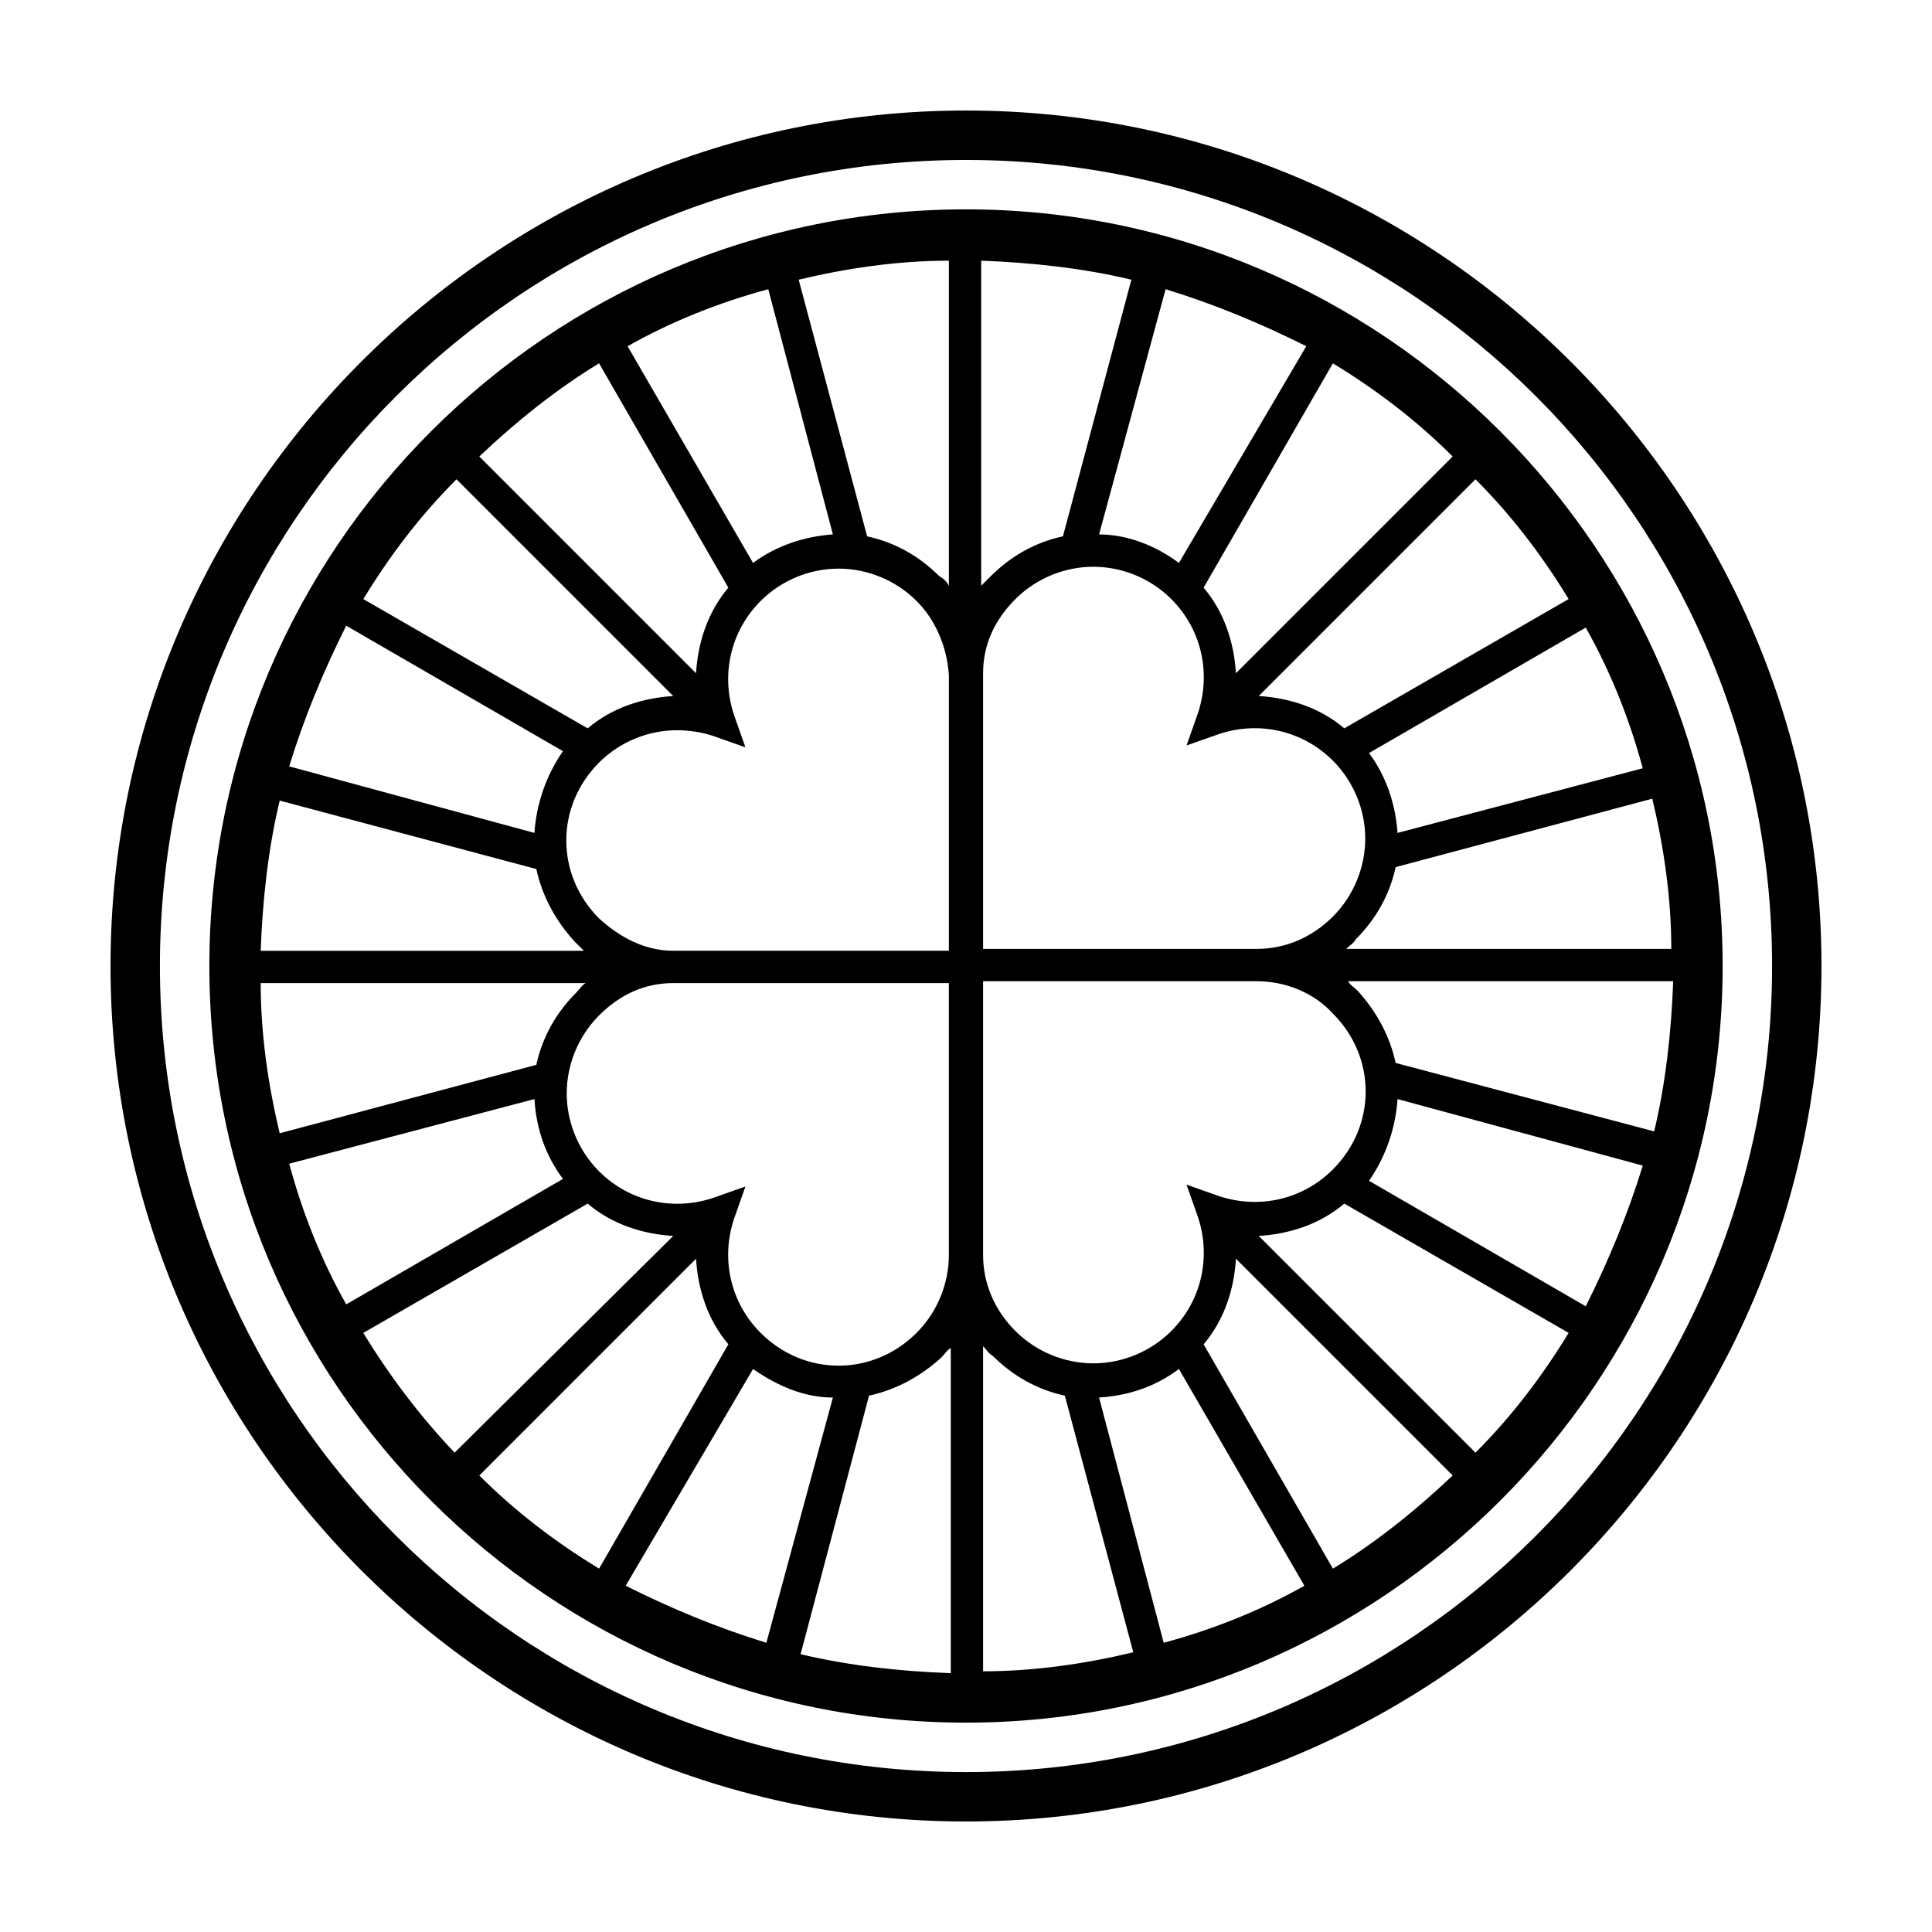
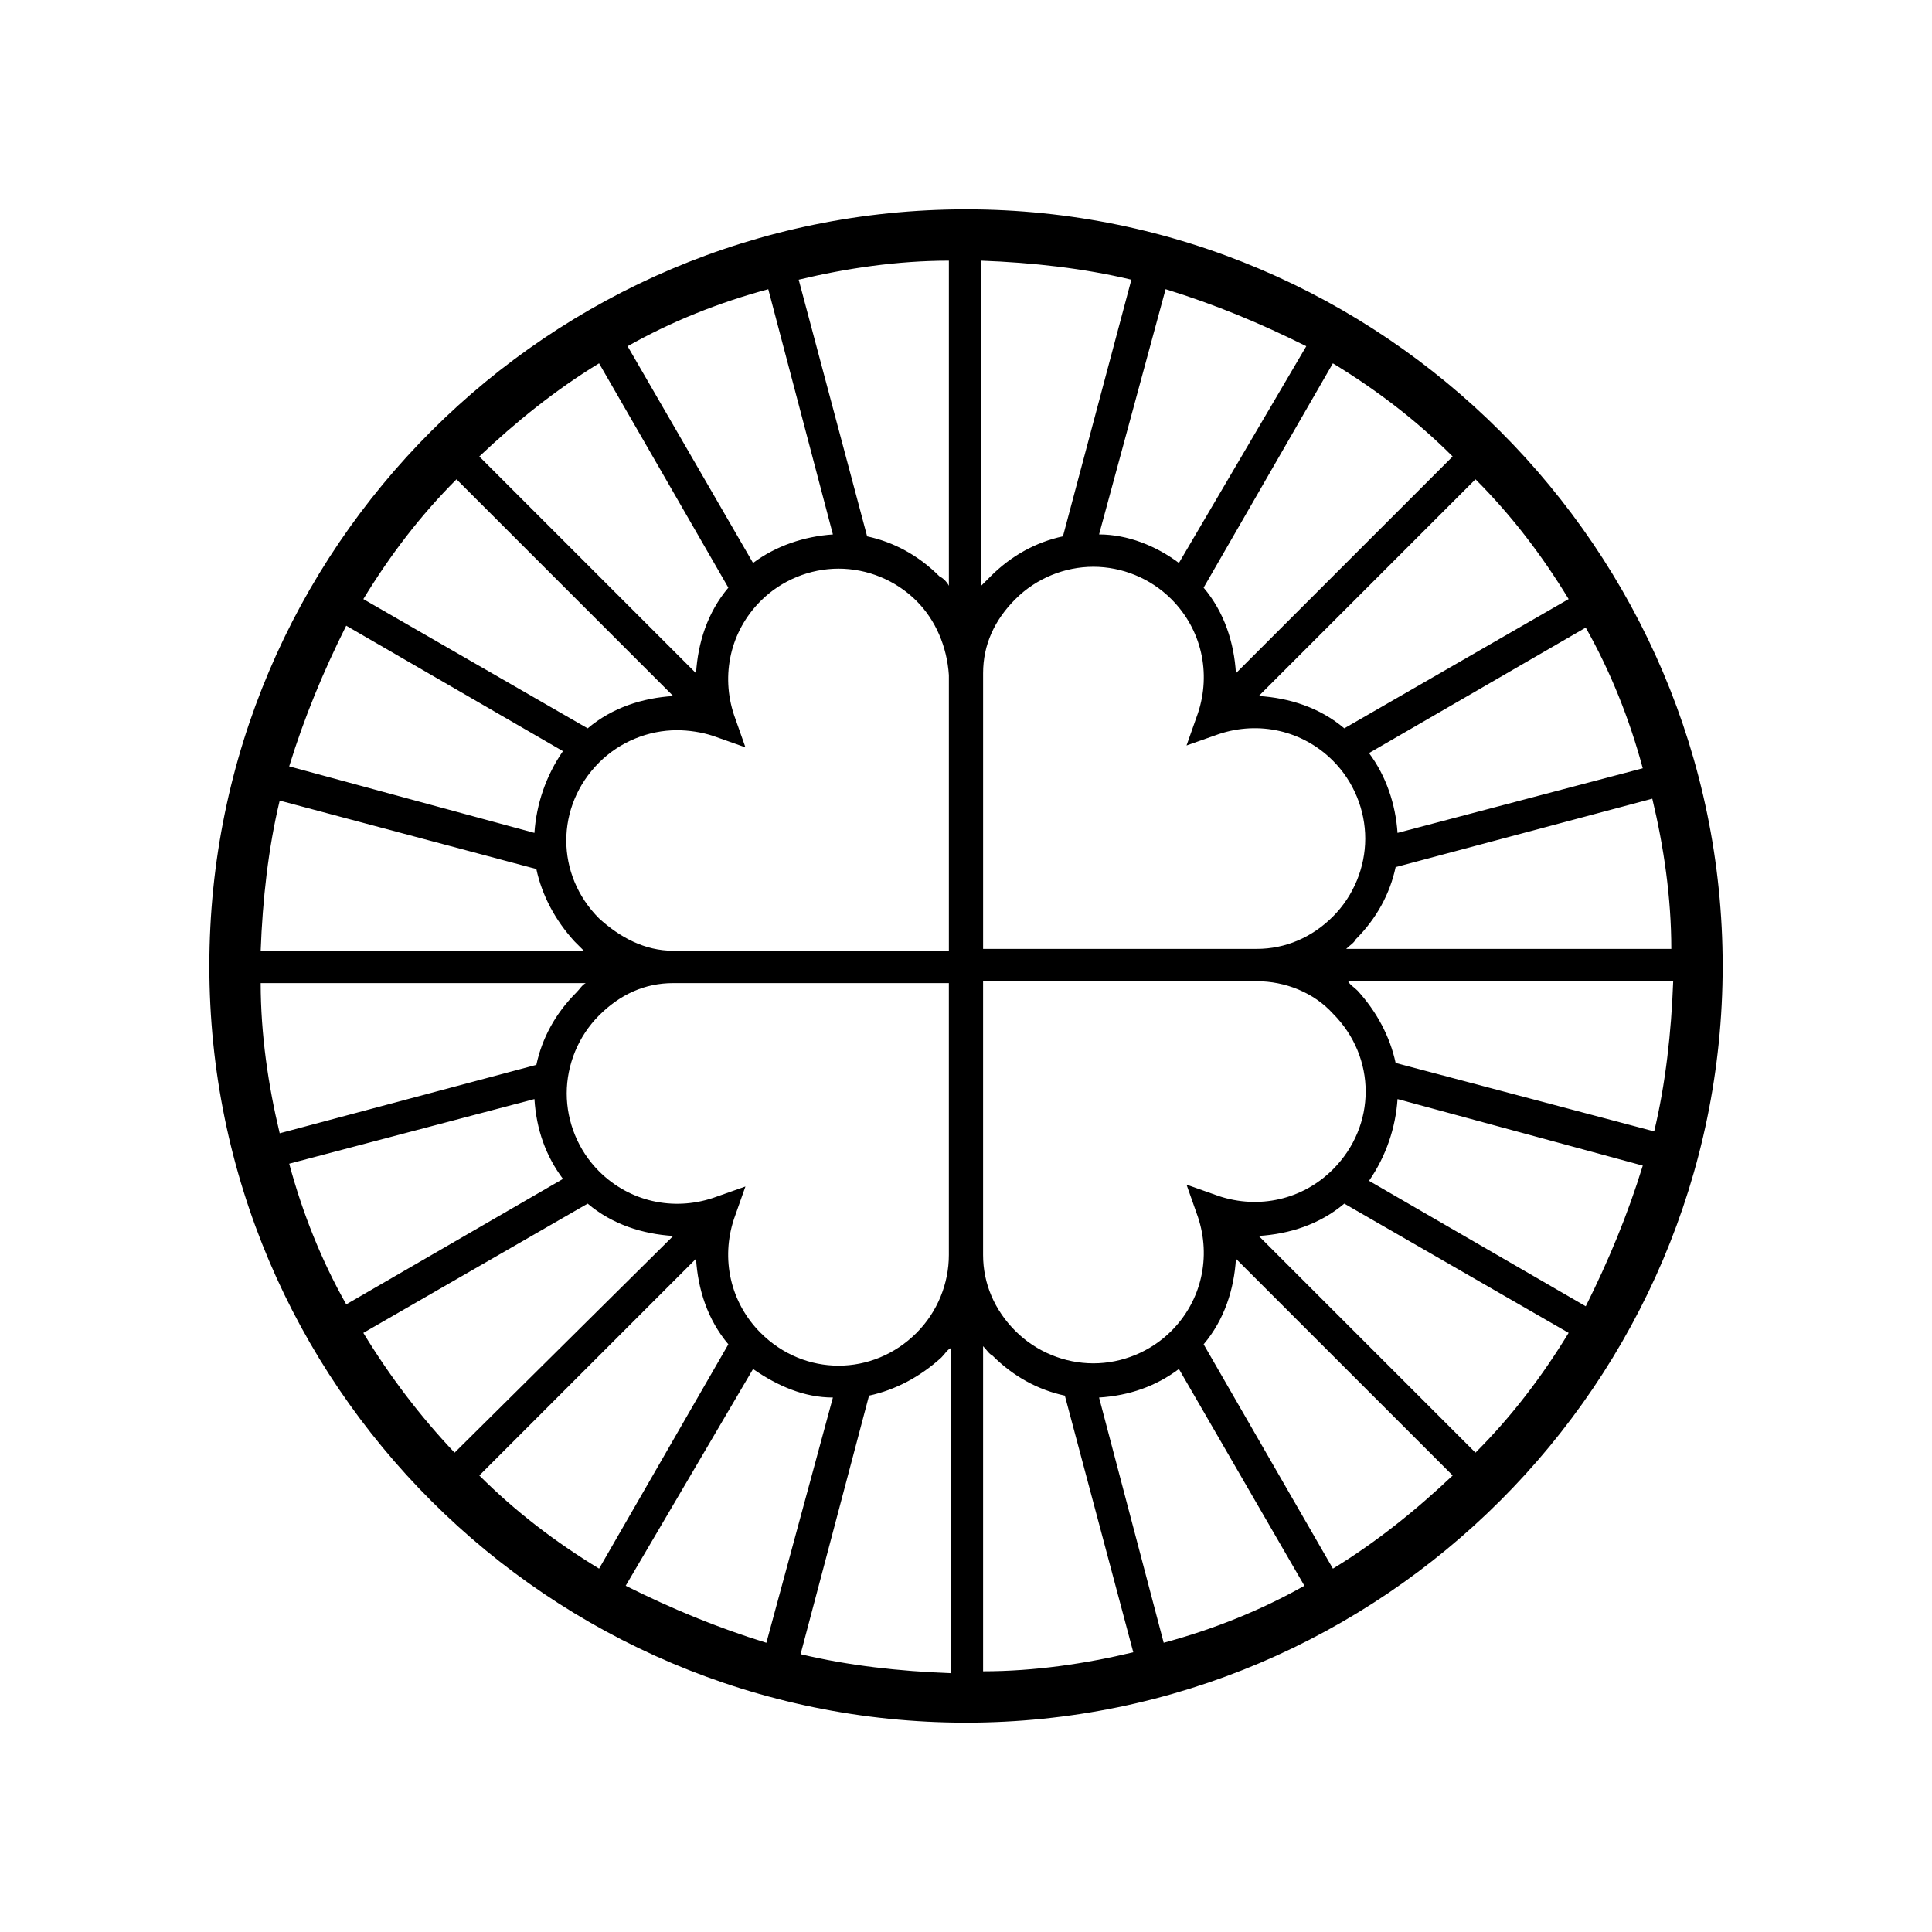
<svg xmlns="http://www.w3.org/2000/svg" fill="#000000" width="800px" height="800px" version="1.1" viewBox="144 144 512 512">
  <g>
    <path d="m400 199.48c-110.34 0-200.52 89.68-200.52 200.52-0.004 110.84 90.18 200.52 200.52 200.52 110.33 0 200.52-90.184 200.52-200.52 0-110.34-90.184-200.52-200.52-200.52zm114.36 165.25c-0.504-7.559-3.023-15.113-7.559-21.16l57.434-33.25c6.551 11.586 11.586 24.184 15.113 37.281zm-17.129 22.168c-5.543 5.543-12.594 8.566-20.152 8.566h-72.547v-73.051c0-7.559 3.023-14.105 8.566-19.648 5.543-5.543 13.098-8.566 20.656-8.566 7.559 0 15.113 3.023 20.656 8.566 8.062 8.062 10.578 19.648 7.055 30.23l-3.023 8.566 8.566-3.023c10.578-3.527 22.168-1.008 30.23 7.055 5.543 5.543 8.566 13.098 8.566 20.656-0.012 7.551-3.031 15.109-8.574 20.648zm-155.68-44.84-3.023-8.566c-3.527-10.578-1.008-22.168 7.055-30.23 5.543-5.543 13.098-8.566 20.656-8.566 7.559 0 15.113 3.023 20.656 8.566 5.039 5.039 8.062 12.09 8.566 19.648v73.051h-73.051c-7.559 0-14.105-3.527-19.648-8.566-11.586-11.586-11.586-29.727 0-41.312 5.543-5.543 13.098-8.566 20.656-8.566 3.023 0 6.551 0.504 9.574 1.512zm-38.793 71.039c5.543-5.543 12.09-8.566 19.648-8.566h73.051v72.043c0 7.559-3.023 15.113-8.566 20.656-11.586 11.586-29.727 11.586-41.312 0-8.062-8.062-10.578-19.648-7.055-30.23l3.023-8.566-8.566 3.023c-10.578 3.527-22.168 1.008-30.23-7.055-5.543-5.543-8.566-13.098-8.566-20.656 0.012-7.551 3.035-15.105 8.574-20.648zm155.68 44.84 3.023 8.566c3.527 10.578 1.008 22.168-7.055 30.23-5.543 5.543-13.098 8.566-20.656 8.566s-15.113-3.023-20.656-8.566c-5.543-5.543-8.566-12.594-8.566-20.152v-72.547h72.547c7.559 0 15.113 3.023 20.152 8.566 11.586 11.586 11.586 29.727 0 41.312-8.062 8.062-19.648 10.578-30.23 7.055zm13.098-135.53c-0.504-8.062-3.023-16.121-8.566-22.672l34.258-59.449c11.586 7.055 22.168 15.113 31.738 24.688zm-15.113-29.219c-6.047-4.535-13.602-7.559-21.16-7.559l17.633-64.992c13.098 4.031 25.191 9.07 37.281 15.113zm-30.734-7.055c-7.055 1.512-13.602 5.039-19.145 10.578-1.008 1.008-1.512 1.512-2.519 2.519v-86.148c13.602 0.504 27.207 2.016 39.801 5.039zm-30.227 13.102c-0.504-1.008-1.512-2.016-2.519-2.519-5.543-5.543-12.09-9.07-19.145-10.578l-18.137-68.016c12.594-3.023 26.199-5.039 39.801-5.039zm-30.734-13.605c-7.559 0.504-15.113 3.023-21.16 7.559l-33.25-57.434c11.586-6.551 24.184-11.586 37.281-15.113zm-27.707 14.109c-5.543 6.551-8.062 14.609-8.566 22.672l-57.434-57.438c9.574-9.07 20.152-17.633 31.738-24.688zm-51.391 64.988-64.992-17.633c4.031-13.098 9.07-25.191 15.113-37.281l57.434 33.25c-4.531 6.551-7.051 14.109-7.555 21.664zm0.504 9.574c1.512 7.055 5.039 13.602 10.078 19.145 1.008 1.008 1.512 1.512 2.519 2.519h-85.648c0.504-13.602 2.016-27.207 5.039-39.801zm13.102 30.227c-1.008 0.504-1.512 1.512-2.519 2.519-5.543 5.543-9.07 12.09-10.578 19.145l-68.016 18.137c-3.023-12.594-5.039-26.199-5.039-39.801zm-13.605 30.734c0.504 8.062 3.023 15.113 7.559 21.16l-57.434 33.25c-6.551-11.586-11.586-24.184-15.113-37.281zm42.824 42.32c0.504 8.062 3.023 16.121 8.566 22.672l-34.258 59.449c-11.586-7.055-22.168-15.113-31.738-24.688zm15.113 29.219c6.551 4.535 13.602 7.559 21.16 7.559l-17.633 64.992c-13.098-4.031-25.191-9.07-37.281-15.113zm30.734 7.055c7.055-1.512 13.602-5.039 19.145-10.078 1.008-1.008 1.512-2.016 2.519-2.519v86.152c-13.602-0.504-27.207-2.016-39.801-5.039zm30.227-13.098c1.008 1.008 1.512 2.016 2.519 2.519 5.543 5.543 12.09 9.07 19.145 10.578l18.137 68.016c-12.594 3.023-26.199 5.039-39.801 5.039zm30.734 13.602c8.062-0.504 15.113-3.023 21.16-7.559l33.25 57.434c-11.586 6.551-24.184 11.586-37.281 15.113zm27.711-14.105c5.543-6.551 8.062-14.609 8.566-22.672l57.434 57.434c-9.574 9.07-20.152 17.633-31.738 24.688zm51.387-64.992 64.992 17.633c-4.031 13.098-9.07 25.191-15.113 37.281l-57.434-33.25c4.531-6.551 7.051-14.105 7.555-21.664zm-0.504-9.574c-1.512-7.055-5.039-13.602-10.078-19.145-1.008-1.008-2.016-1.512-2.519-2.519h86.152c-0.504 13.602-2.016 27.207-5.039 39.801zm-13.098-30.227c1.008-1.008 2.016-1.512 2.519-2.519 5.543-5.543 9.07-12.09 10.578-19.145l68.016-18.137c3.023 12.594 5.039 26.199 5.039 39.801zm58.945-92.703-59.449 34.258c-6.551-5.543-14.609-8.062-22.672-8.566l57.434-57.434c9.574 9.574 17.633 20.156 24.688 31.742zm-294.73-31.738 57.434 57.434c-8.062 0.504-16.121 3.023-22.672 8.566l-59.449-34.258c7.055-11.59 15.117-22.172 24.688-31.742zm-24.688 226.21 59.449-34.258c6.551 5.543 14.609 8.062 22.672 8.566l-57.938 57.43c-9.066-9.57-17.129-20.152-24.184-31.738zm294.73 31.738-57.434-57.434c8.062-0.504 16.121-3.023 22.672-8.566l59.449 34.258c-7.055 11.59-15.113 22.172-24.688 31.742z" />
-     <path d="m400 173.29c-124.95 0-226.71 101.77-226.71 226.71s101.77 226.71 226.71 226.71 226.71-101.77 226.71-226.71c-0.004-124.95-101.77-226.71-226.71-226.71zm0 440.33c-117.89 0-213.62-95.723-213.62-213.62 0-117.89 95.723-213.61 213.62-213.61 117.89 0 213.62 95.723 213.62 213.62-0.004 117.89-95.727 213.61-213.62 213.61z" />
  </g>
</svg>